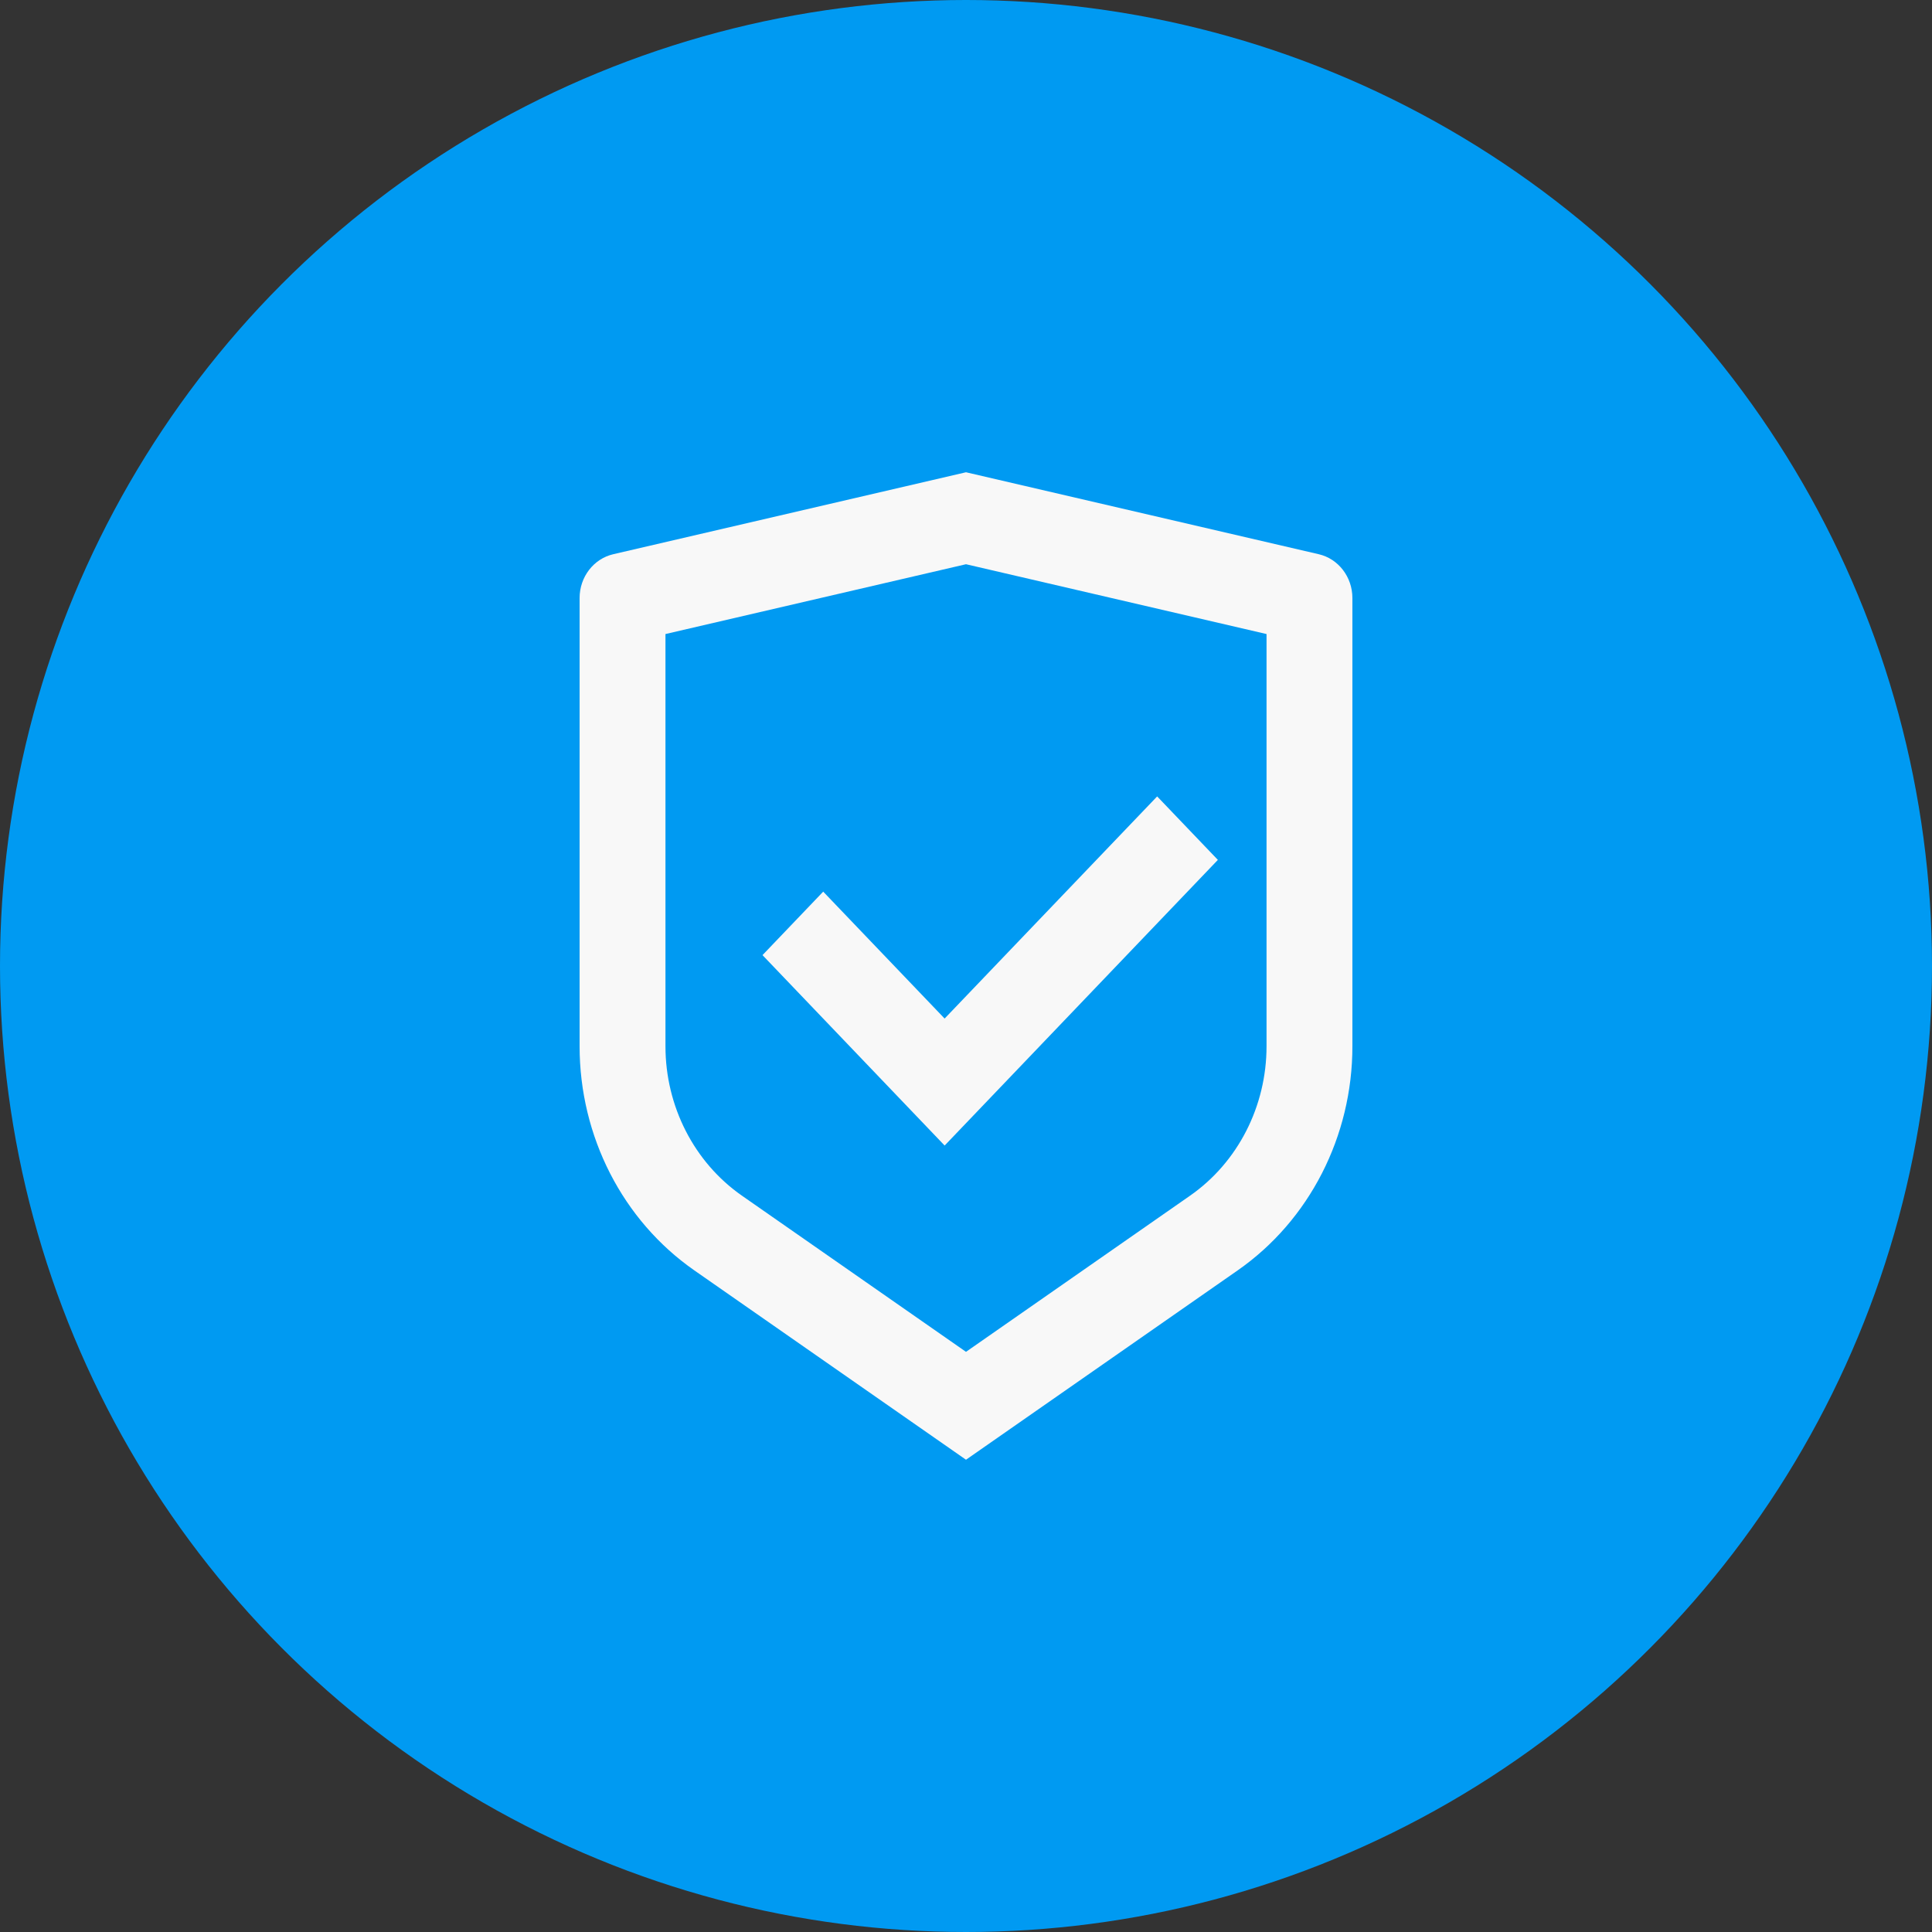
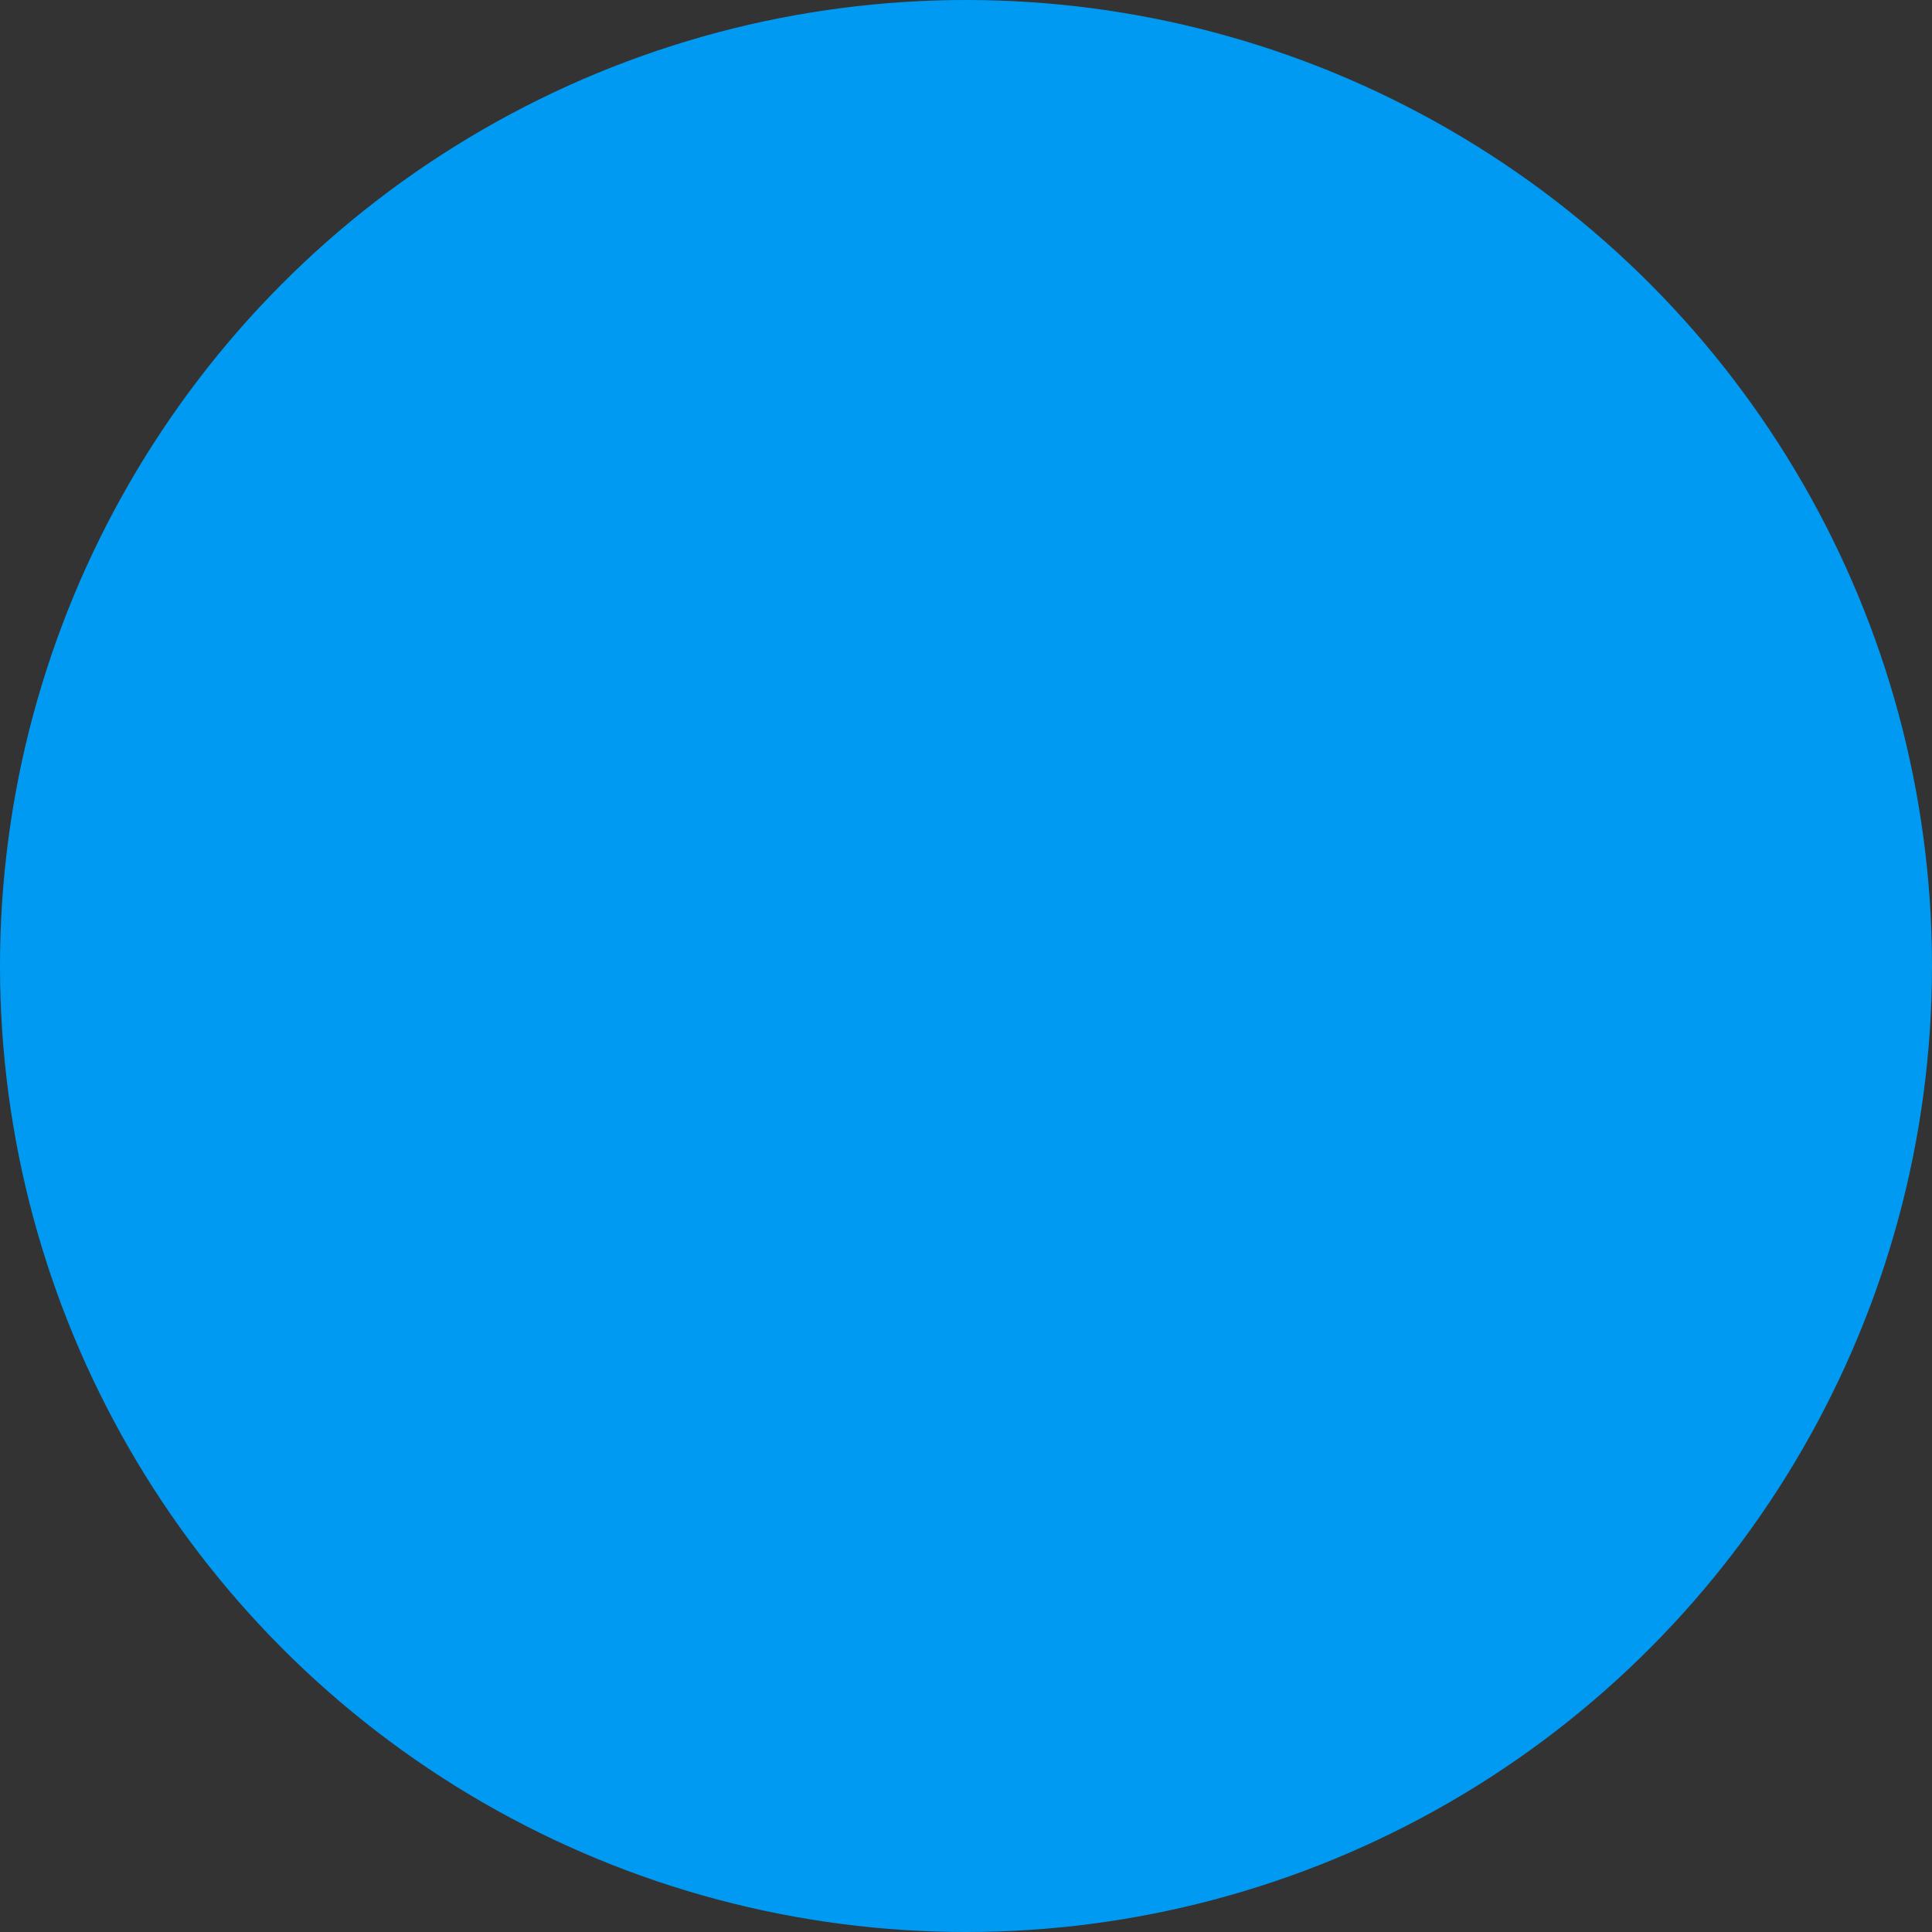
<svg xmlns="http://www.w3.org/2000/svg" width="90" height="90" viewBox="0 0 90 90" fill="none">
  <rect x="0" y="0" width="90" height="90" fill="#333333" stroke="none" />
  <circle cx="45" cy="45" r="45" fill="#009AF2" />
-   <path d="M45 22L61.434 25.818C62.349 26.031 63 26.879 63 27.859V48.74C63 52.935 60.995 56.852 57.656 59.179L45 68L32.344 59.179C29.005 56.852 27 52.935 27 48.74V27.859C27 26.879 27.651 26.031 28.566 25.818L45 22ZM45 26.284L31 29.536V48.74C31 51.537 32.337 54.148 34.562 55.699L45 62.974L55.438 55.699C57.663 54.148 59 51.537 59 48.74V29.536L45 26.284ZM53.905 37.1L56.733 40.057L44.005 53.364L35.52 44.493L38.348 41.536L44.004 47.448L53.905 37.1Z" fill="#F8F8F8" />
</svg>